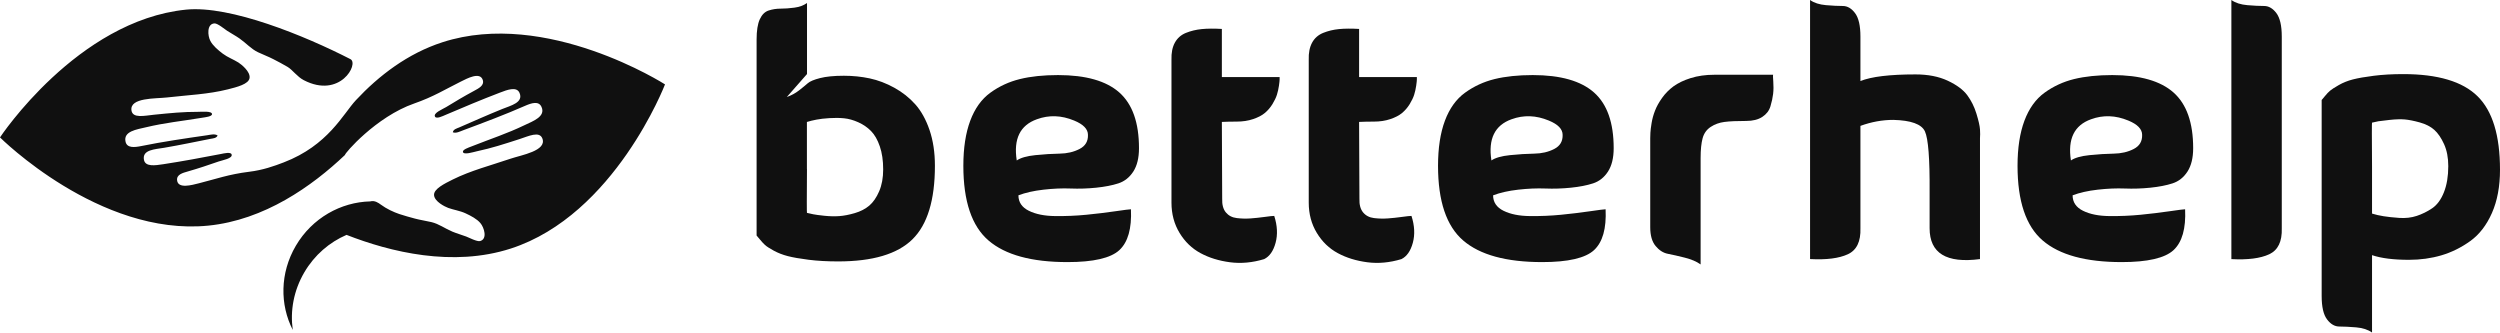
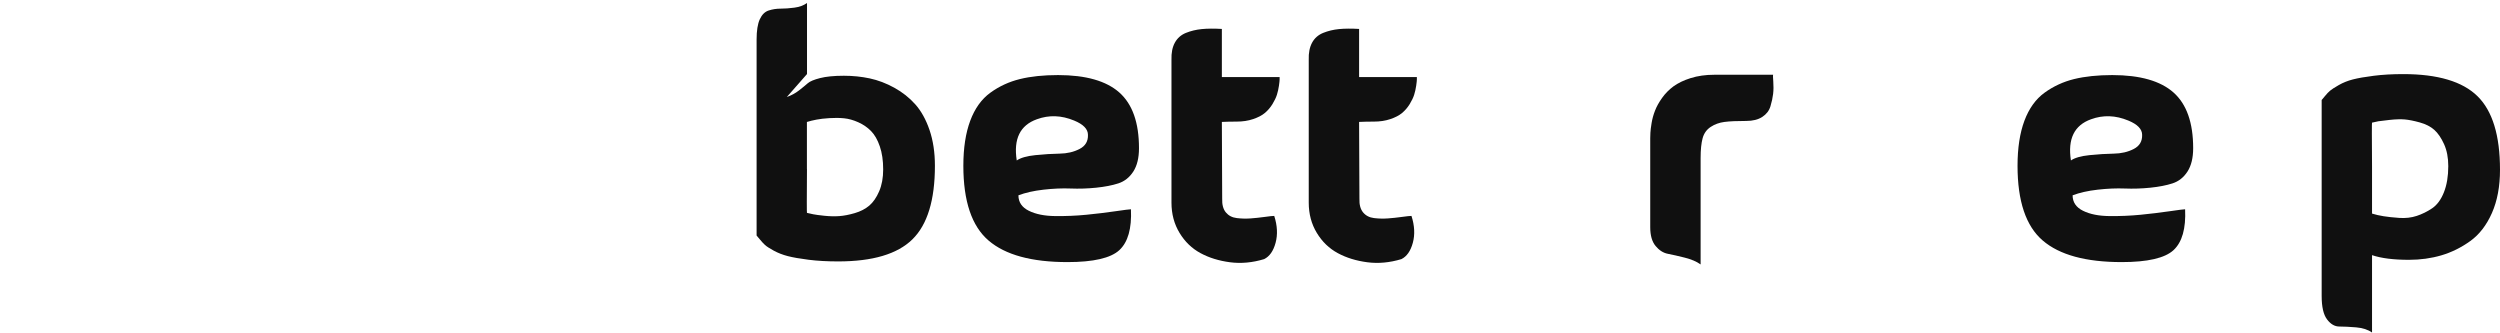
<svg xmlns="http://www.w3.org/2000/svg" fill="none" viewBox="0 0 203 27" height="27" width="203">
  <g clip-path="url(#clip0_6143_343)">
    <path fill="#101010" d="M65.526 13.73C65.508 16.104 65.508 17.291 65.526 17.291H65.552C65.698 17.327 65.857 17.363 66.029 17.398C66.202 17.434 66.507 17.475 66.943 17.521C67.38 17.566 67.784 17.575 68.156 17.547C68.528 17.521 68.947 17.439 69.41 17.304C69.873 17.169 70.264 16.967 70.583 16.698C70.901 16.427 71.17 16.041 71.387 15.537C71.605 15.034 71.714 14.44 71.714 13.758C71.714 13.039 71.623 12.413 71.44 11.883C71.259 11.353 71.022 10.94 70.731 10.643C70.44 10.346 70.096 10.108 69.695 9.929C69.295 9.75 68.909 9.64 68.535 9.605C68.163 9.569 67.767 9.564 67.349 9.592C66.93 9.618 66.581 9.658 66.297 9.714C66.016 9.768 65.755 9.831 65.521 9.903V13.733L65.526 13.73ZM65.526 6.016L63.89 7.877C64.252 7.751 64.585 7.571 64.885 7.338C65.185 7.104 65.421 6.91 65.594 6.757C65.767 6.606 66.098 6.466 66.589 6.34C67.08 6.215 67.724 6.151 68.525 6.151C69.252 6.151 69.952 6.223 70.624 6.366C71.297 6.511 71.961 6.762 72.615 7.122C73.269 7.483 73.838 7.931 74.319 8.47C74.8 9.01 75.187 9.707 75.479 10.56C75.769 11.414 75.915 12.38 75.915 13.459C75.915 16.246 75.306 18.238 74.088 19.434C72.87 20.631 70.86 21.227 68.062 21.227C67.171 21.227 66.371 21.183 65.663 21.093C64.954 21.004 64.389 20.904 63.972 20.797C63.554 20.689 63.172 20.541 62.827 20.352C62.481 20.163 62.245 20.009 62.118 19.892C61.992 19.776 61.85 19.623 61.695 19.434C61.54 19.245 61.455 19.142 61.436 19.125V3.211C61.436 2.492 61.522 1.943 61.695 1.566C61.868 1.188 62.109 0.95 62.418 0.851C62.728 0.751 63.05 0.702 63.387 0.702C63.725 0.702 64.096 0.676 64.506 0.621C64.915 0.567 65.256 0.442 65.529 0.243V6.014" />
    <path fill="#101010" d="M82.561 13.029C82.871 12.814 83.375 12.669 84.074 12.597C84.774 12.525 85.428 12.485 86.038 12.475C86.648 12.467 87.188 12.341 87.659 12.097C88.132 11.854 88.36 11.472 88.342 10.951C88.342 10.483 87.969 10.097 87.223 9.79C86.186 9.359 85.178 9.323 84.196 9.683C82.831 10.169 82.286 11.283 82.559 13.027L82.561 13.029ZM82.696 15.86C82.696 16.417 82.978 16.836 83.542 17.115C84.105 17.394 84.819 17.537 85.682 17.545C86.546 17.555 87.391 17.519 88.218 17.438C89.045 17.356 89.828 17.262 90.563 17.154C91.298 17.047 91.721 16.993 91.832 16.993C91.904 18.557 91.591 19.662 90.891 20.311C90.19 20.958 88.787 21.282 86.677 21.282C83.769 21.282 81.632 20.699 80.269 19.529C78.906 18.36 78.224 16.337 78.224 13.461C78.224 12.022 78.41 10.804 78.783 9.805C79.155 8.808 79.701 8.046 80.419 7.527C81.137 7.005 81.937 6.637 82.818 6.42C83.7 6.203 84.731 6.096 85.914 6.096C88.169 6.096 89.828 6.568 90.891 7.512C91.954 8.456 92.486 9.962 92.486 12.03C92.486 12.822 92.331 13.456 92.023 13.932C91.713 14.409 91.309 14.727 90.81 14.89C90.309 15.052 89.709 15.169 89.011 15.241C88.31 15.312 87.62 15.335 86.938 15.307C86.255 15.28 85.519 15.312 84.728 15.402C83.937 15.492 83.26 15.645 82.696 15.86Z" />
    <path fill="#101010" d="M103.468 17.532C103.722 18.324 103.758 19.051 103.577 19.718C103.396 20.384 103.086 20.825 102.649 21.04C101.705 21.326 100.781 21.413 99.881 21.296C98.981 21.178 98.18 20.932 97.482 20.554C96.781 20.176 96.213 19.628 95.778 18.909C95.343 18.191 95.124 17.372 95.124 16.455V4.855C95.106 4.298 95.196 3.835 95.397 3.467C95.598 3.098 95.898 2.833 96.297 2.671C96.696 2.51 97.124 2.407 97.579 2.362C98.032 2.316 98.578 2.313 99.215 2.349V6.26H103.905V6.462C103.905 6.544 103.887 6.71 103.851 6.961C103.814 7.214 103.76 7.457 103.687 7.69C103.615 7.923 103.491 8.18 103.32 8.459C103.147 8.738 102.943 8.976 102.705 9.173C102.47 9.372 102.15 9.536 101.751 9.671C101.351 9.807 100.906 9.874 100.415 9.874C99.978 9.874 99.578 9.882 99.215 9.9L99.242 16.131C99.224 16.616 99.324 16.989 99.542 17.25C99.759 17.511 100.054 17.664 100.428 17.708C100.8 17.754 101.173 17.762 101.547 17.736C101.919 17.708 102.3 17.669 102.692 17.614C103.083 17.56 103.343 17.532 103.47 17.532" />
    <path fill="#101010" d="M114.612 17.532C114.866 18.324 114.902 19.051 114.721 19.718C114.54 20.384 114.23 20.825 113.795 21.04C112.849 21.326 111.926 21.413 111.027 21.296C110.127 21.178 109.326 20.932 108.628 20.554C107.927 20.176 107.359 19.628 106.924 18.909C106.489 18.191 106.27 17.372 106.27 16.455V4.855C106.251 4.298 106.342 3.835 106.541 3.467C106.741 3.098 107.042 2.833 107.441 2.671C107.84 2.51 108.268 2.407 108.723 2.362C109.176 2.316 109.722 2.313 110.359 2.349V6.26H115.049V6.462C115.049 6.544 115.031 6.71 114.995 6.961C114.958 7.214 114.904 7.457 114.831 7.69C114.759 7.923 114.635 8.18 114.464 8.459C114.291 8.738 114.087 8.976 113.849 9.173C113.614 9.372 113.296 9.536 112.895 9.671C112.495 9.807 112.05 9.874 111.559 9.874C111.122 9.874 110.722 9.882 110.359 9.9L110.386 16.131C110.368 16.616 110.468 16.989 110.686 17.25C110.903 17.511 111.2 17.664 111.572 17.708C111.945 17.754 112.317 17.762 112.691 17.736C113.063 17.708 113.446 17.669 113.836 17.614C114.228 17.56 114.487 17.532 114.614 17.532" />
-     <path fill="#101010" d="M121.103 13.029C121.413 12.814 121.917 12.669 122.617 12.597C123.316 12.525 123.97 12.485 124.58 12.475C125.188 12.467 125.73 12.341 126.203 12.097C126.676 11.854 126.902 11.472 126.885 10.951C126.885 10.483 126.513 10.097 125.766 9.79C124.73 9.359 123.721 9.323 122.739 9.683C121.377 10.169 120.829 11.283 121.103 13.027V13.029ZM121.24 15.86C121.24 16.417 121.522 16.836 122.085 17.115C122.649 17.394 123.362 17.537 124.226 17.545C125.089 17.555 125.934 17.519 126.762 17.438C127.589 17.356 128.371 17.262 129.106 17.154C129.841 17.047 130.265 16.993 130.375 16.993C130.448 18.557 130.135 19.662 129.434 20.311C128.734 20.958 127.33 21.282 125.221 21.282C122.311 21.282 120.175 20.699 118.813 19.529C117.45 18.36 116.768 16.337 116.768 13.461C116.768 12.022 116.954 10.804 117.326 9.805C117.699 8.806 118.244 8.046 118.963 7.527C119.681 7.007 120.48 6.637 121.363 6.42C122.245 6.205 123.276 6.096 124.46 6.096C126.714 6.096 128.373 6.568 129.436 7.512C130.5 8.456 131.031 9.962 131.031 12.03C131.031 12.822 130.876 13.456 130.568 13.932C130.258 14.409 129.854 14.727 129.355 14.89C128.856 15.053 128.254 15.169 127.556 15.241C126.855 15.312 126.165 15.335 125.483 15.307C124.801 15.281 124.064 15.312 123.273 15.402C122.482 15.492 121.805 15.645 121.241 15.86" />
    <path fill="#101010" d="M143.978 6.07C143.96 6.105 143.965 6.295 143.991 6.637C144.017 6.979 144.014 7.307 143.978 7.621C143.941 7.936 143.869 8.273 143.76 8.633C143.651 8.994 143.427 9.28 143.093 9.497C142.757 9.712 142.325 9.82 141.798 9.82C141.035 9.82 140.443 9.846 140.026 9.901C139.608 9.955 139.235 10.09 138.907 10.306C138.58 10.521 138.362 10.827 138.253 11.222C138.145 11.618 138.09 12.157 138.09 12.84V21.472C137.762 21.237 137.33 21.053 136.795 20.919C136.258 20.784 135.803 20.681 135.431 20.609C135.058 20.538 134.725 20.326 134.435 19.975C134.144 19.625 133.999 19.116 133.999 18.451V11.222C133.999 11.114 134.004 10.966 134.013 10.777C134.022 10.588 134.055 10.328 134.109 9.994C134.163 9.662 134.254 9.329 134.383 8.997C134.509 8.664 134.701 8.319 134.956 7.959C135.21 7.598 135.52 7.284 135.882 7.015C136.245 6.746 136.714 6.521 137.286 6.34C137.859 6.161 138.499 6.07 139.209 6.07H143.981" />
-     <path fill="#101010" d="M151.067 6.581C151.958 6.221 153.449 6.042 155.539 6.042C156.557 6.042 157.429 6.213 158.157 6.554C158.884 6.896 159.411 7.287 159.739 7.727C160.065 8.167 160.316 8.671 160.489 9.238C160.662 9.805 160.756 10.227 160.775 10.506C160.793 10.785 160.793 11.023 160.775 11.22V21.038C158.048 21.397 156.684 20.562 156.684 18.53V15.562C156.702 12.882 156.575 11.251 156.303 10.666C156.03 10.081 155.174 9.771 153.739 9.735C152.848 9.735 151.958 9.896 151.067 10.221V18.528C151.103 19.607 150.763 20.313 150.045 20.645C149.326 20.978 148.303 21.108 146.977 21.036V0C147.305 0.235 147.736 0.373 148.272 0.419C148.807 0.465 149.262 0.486 149.636 0.486C150.01 0.486 150.34 0.68 150.631 1.066C150.922 1.454 151.067 2.086 151.067 2.968V6.583" />
    <path fill="#101010" d="M168.159 13.029C168.467 12.814 168.973 12.669 169.672 12.597C170.372 12.525 171.026 12.485 171.636 12.475C172.246 12.467 172.786 12.341 173.259 12.097C173.732 11.854 173.958 11.472 173.941 10.951C173.941 10.483 173.567 10.097 172.822 9.79C171.786 9.359 170.777 9.323 169.795 9.683C168.431 10.169 167.886 11.283 168.159 13.027V13.029ZM168.296 15.86C168.296 16.417 168.578 16.836 169.141 17.115C169.705 17.394 170.418 17.537 171.282 17.545C172.145 17.555 172.99 17.519 173.818 17.438C174.645 17.356 175.427 17.262 176.162 17.154C176.899 17.047 177.322 16.993 177.431 16.993C177.504 18.557 177.189 19.662 176.49 20.311C175.79 20.958 174.386 21.282 172.277 21.282C169.369 21.282 167.231 20.699 165.869 19.529C164.504 18.36 163.824 16.337 163.824 13.461C163.824 12.022 164.01 10.804 164.382 9.805C164.755 8.808 165.3 8.046 166.019 7.527C166.737 7.007 167.536 6.637 168.418 6.42C169.299 6.205 170.331 6.096 171.514 6.096C173.768 6.096 175.427 6.568 176.49 7.512C177.553 8.456 178.085 9.962 178.085 12.03C178.085 12.822 177.93 13.456 177.622 13.932C177.313 14.409 176.909 14.727 176.408 14.89C175.909 15.052 175.309 15.169 174.609 15.241C173.908 15.312 173.218 15.335 172.536 15.307C171.855 15.281 171.119 15.312 170.328 15.402C169.537 15.492 168.859 15.645 168.296 15.86Z" />
-     <path fill="#101010" d="M185.28 18.531C185.316 19.61 184.975 20.316 184.256 20.648C183.538 20.981 182.516 21.111 181.188 21.04V0C181.516 0.235 181.948 0.373 182.485 0.419C183.021 0.465 183.475 0.486 183.848 0.486C184.22 0.486 184.551 0.68 184.843 1.066C185.133 1.454 185.28 2.086 185.28 2.968V18.531Z" />
    <path fill="#101010" d="M192.609 13.513V17.343C192.901 17.433 193.214 17.506 193.55 17.558C193.886 17.612 194.31 17.658 194.819 17.694C195.328 17.729 195.801 17.676 196.236 17.532C196.672 17.389 197.091 17.182 197.491 16.913C197.89 16.642 198.208 16.212 198.445 15.617C198.681 15.024 198.8 14.313 198.8 13.487C198.8 12.804 198.686 12.211 198.459 11.707C198.231 11.204 197.968 10.817 197.668 10.547C197.368 10.278 196.972 10.076 196.481 9.94C195.99 9.805 195.582 9.725 195.255 9.698C194.927 9.671 194.519 9.684 194.028 9.738C193.537 9.792 193.237 9.828 193.128 9.846C193.018 9.864 192.855 9.9 192.637 9.953H192.609C192.591 9.953 192.591 11.14 192.609 13.513ZM192.609 27C192.283 26.767 191.851 26.627 191.314 26.581C190.778 26.537 190.324 26.514 189.951 26.514C189.579 26.514 189.246 26.32 188.956 25.934C188.664 25.548 188.519 24.914 188.519 24.034V8.12C188.537 8.102 188.623 7.998 188.778 7.81C188.933 7.621 189.073 7.473 189.201 7.365C189.328 7.258 189.564 7.104 189.91 6.907C190.254 6.71 190.637 6.557 191.055 6.449C191.474 6.342 192.037 6.242 192.746 6.153C193.454 6.063 194.255 6.017 195.145 6.017C197.945 6.017 199.955 6.615 201.173 7.812C202.39 9.008 203 10.998 203 13.787C203 15.136 202.781 16.305 202.346 17.294C201.909 18.284 201.323 19.043 200.586 19.573C199.849 20.102 199.068 20.489 198.241 20.733C197.414 20.976 196.536 21.097 195.61 21.097C194.356 21.097 193.355 20.971 192.609 20.718V27.003" />
-     <path fill="#101010" d="M53.998 6.852C53.998 6.852 44.377 0.693 35.93 3.429C33.098 4.345 30.759 6.144 28.902 8.131C27.858 9.249 26.655 11.8 23.038 13.187C22.244 13.492 21.351 13.811 20.227 13.948C18.592 14.149 17.519 14.537 16.153 14.882C15.582 15.025 14.459 15.351 14.38 14.643C14.326 14.171 14.833 14.041 15.268 13.917C16.195 13.65 16.857 13.422 17.763 13.11C18.078 13.001 18.907 12.869 18.808 12.542C18.74 12.318 18.198 12.454 17.939 12.504C16.336 12.812 14.878 13.086 13.255 13.335C12.601 13.436 11.805 13.557 11.691 12.988C11.523 12.146 12.594 12.126 13.332 11.999C14.697 11.766 15.774 11.531 17.086 11.275C17.294 11.235 17.58 11.228 17.669 11C17.434 10.842 17.089 10.943 16.801 10.985C15.038 11.238 13.182 11.51 11.47 11.86C10.9 11.976 10.317 12.027 10.197 11.516C9.989 10.651 11.121 10.511 11.849 10.336C13.4 9.965 14.702 9.844 16.442 9.557C16.681 9.517 17.216 9.463 17.215 9.267C17.215 8.995 16.377 9.08 16.096 9.08C14.829 9.08 13.901 9.176 12.502 9.316C11.739 9.391 10.767 9.636 10.674 8.961C10.531 7.913 12.63 8.019 13.54 7.916C15.272 7.717 16.916 7.657 18.5 7.256C19.228 7.072 20.2 6.834 20.266 6.33C20.334 5.812 19.607 5.237 19.365 5.08C18.973 4.832 18.485 4.656 18.088 4.357C17.697 4.06 17.287 3.711 17.083 3.326C16.857 2.906 16.779 1.933 17.417 1.9C17.671 1.887 18.251 2.375 18.444 2.5C18.811 2.736 19.146 2.911 19.447 3.123C20.009 3.519 20.382 3.967 20.942 4.238C21.362 4.44 21.777 4.588 22.184 4.798C22.576 5.004 22.974 5.204 23.358 5.436C23.759 5.678 24.13 6.231 24.663 6.508C27.612 8.042 29.169 5.17 28.456 4.803C24.768 2.909 18.699 0.422 15.112 0.782C6.27 1.671 0 11.158 0 11.158C0 11.158 8.068 19.208 16.91 18.321C21.464 17.866 25.331 15.128 28.014 12.581C27.945 12.499 30.519 9.487 33.636 8.402C35.19 7.861 36.153 7.254 37.415 6.627C37.941 6.365 38.967 5.81 39.198 6.485C39.351 6.935 38.883 7.168 38.487 7.382C37.639 7.838 37.041 8.201 36.222 8.698C35.938 8.87 35.157 9.176 35.325 9.474C35.439 9.678 35.94 9.432 36.182 9.328C37.682 8.689 39.048 8.112 40.579 7.527C41.195 7.289 41.946 7.005 42.182 7.535C42.53 8.324 41.488 8.568 40.789 8.848C39.509 9.367 38.506 9.821 37.281 10.35C37.087 10.433 36.807 10.499 36.77 10.742C37.034 10.847 37.347 10.675 37.622 10.573C39.29 9.952 41.042 9.295 42.64 8.591C43.171 8.359 43.731 8.187 43.96 8.659C44.35 9.46 43.274 9.838 42.6 10.16C41.165 10.851 39.919 11.244 38.283 11.891C38.057 11.981 37.547 12.147 37.59 12.338C37.647 12.605 38.448 12.344 38.723 12.284C39.961 12.017 40.846 11.725 42.182 11.295C42.912 11.059 43.81 10.615 44.044 11.254C44.411 12.248 42.337 12.589 41.472 12.881C39.824 13.44 38.23 13.849 36.769 14.574C36.098 14.908 35.2 15.345 35.245 15.852C35.289 16.372 36.125 16.782 36.395 16.882C36.831 17.042 37.346 17.11 37.799 17.32C38.245 17.526 38.721 17.778 39.005 18.111C39.316 18.474 39.601 19.408 38.985 19.574C38.741 19.641 38.067 19.288 37.853 19.206C37.441 19.053 37.077 18.953 36.736 18.81C36.102 18.541 35.642 18.181 35.035 18.036C34.582 17.928 34.142 17.87 33.701 17.751C33.274 17.635 32.842 17.521 32.417 17.377C31.972 17.226 31.39 16.963 30.911 16.606C30.744 16.483 30.425 16.251 30.066 16.354C27.688 16.409 25.348 17.695 24.02 19.959C22.725 22.168 22.721 24.744 23.773 26.79C23.552 25.248 23.842 23.595 24.712 22.112C25.539 20.701 26.76 19.666 28.139 19.072C31.707 20.468 36.77 21.706 41.48 20.181C49.926 17.444 54 6.85 54 6.85" clip-rule="evenodd" fill-rule="evenodd" />
  </g>
  <defs>
    <clipPath id="clip0_6143_343">
      <rect fill="white" height="27" width="203" />
    </clipPath>
  </defs>
</svg>